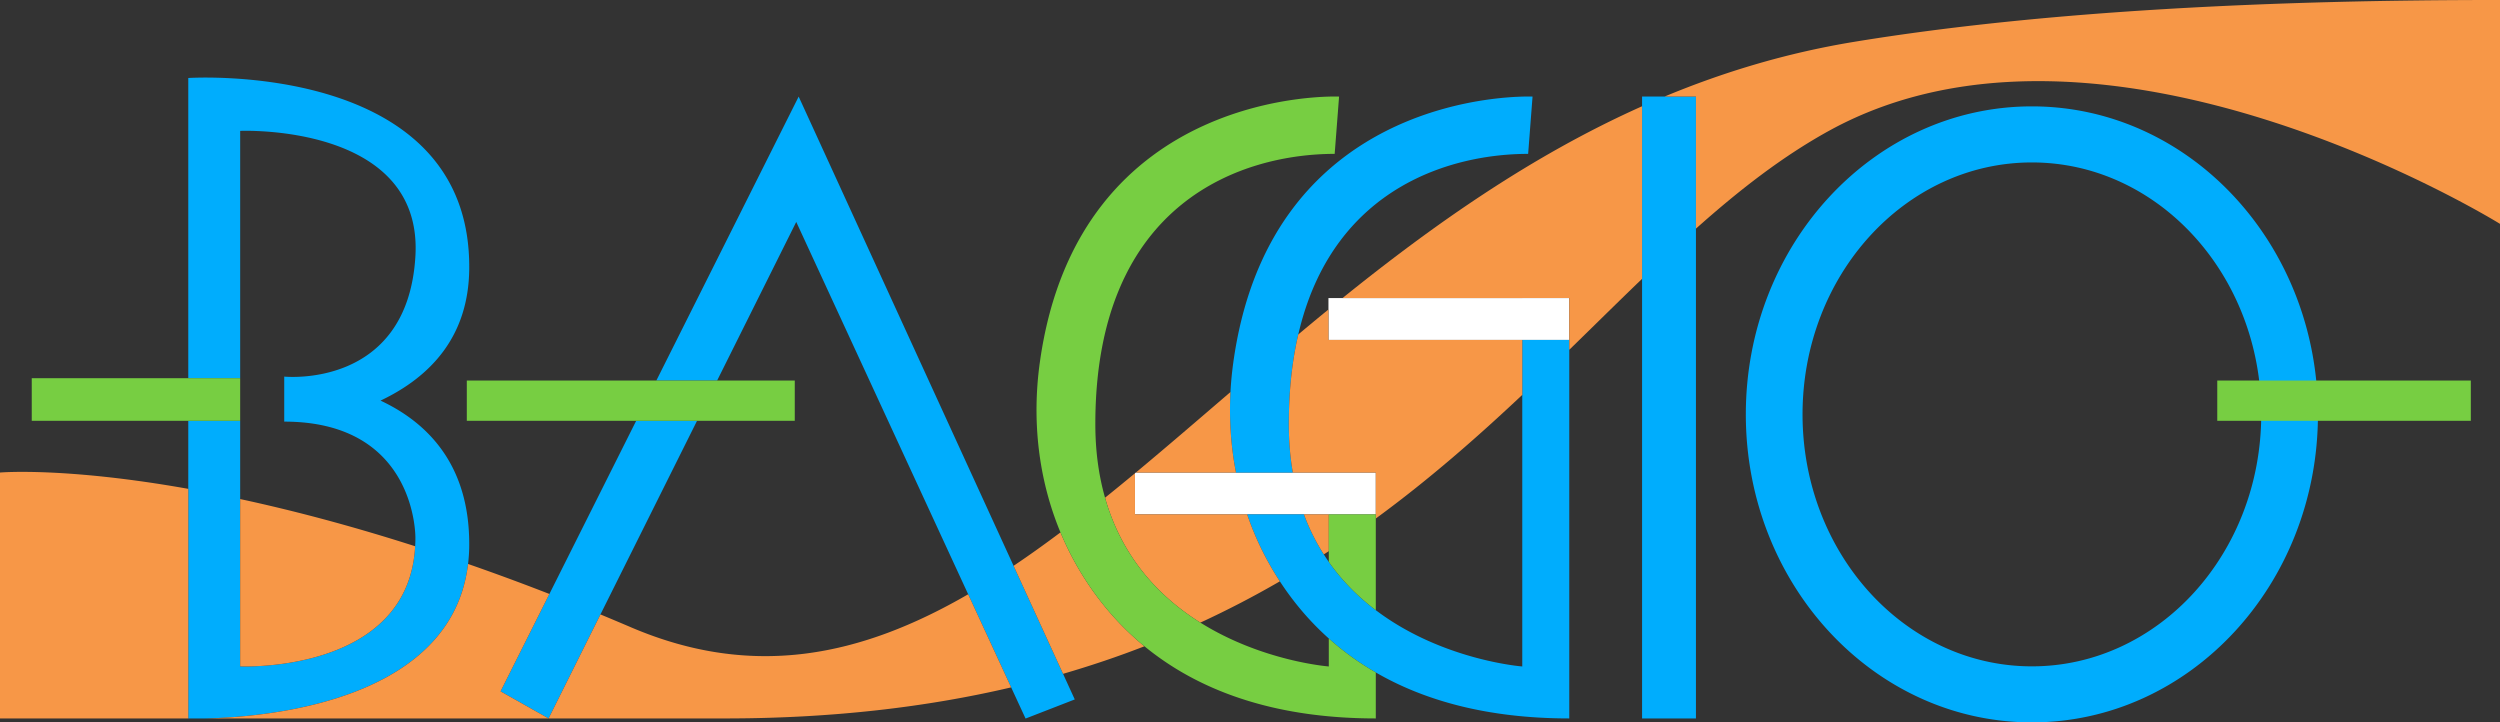
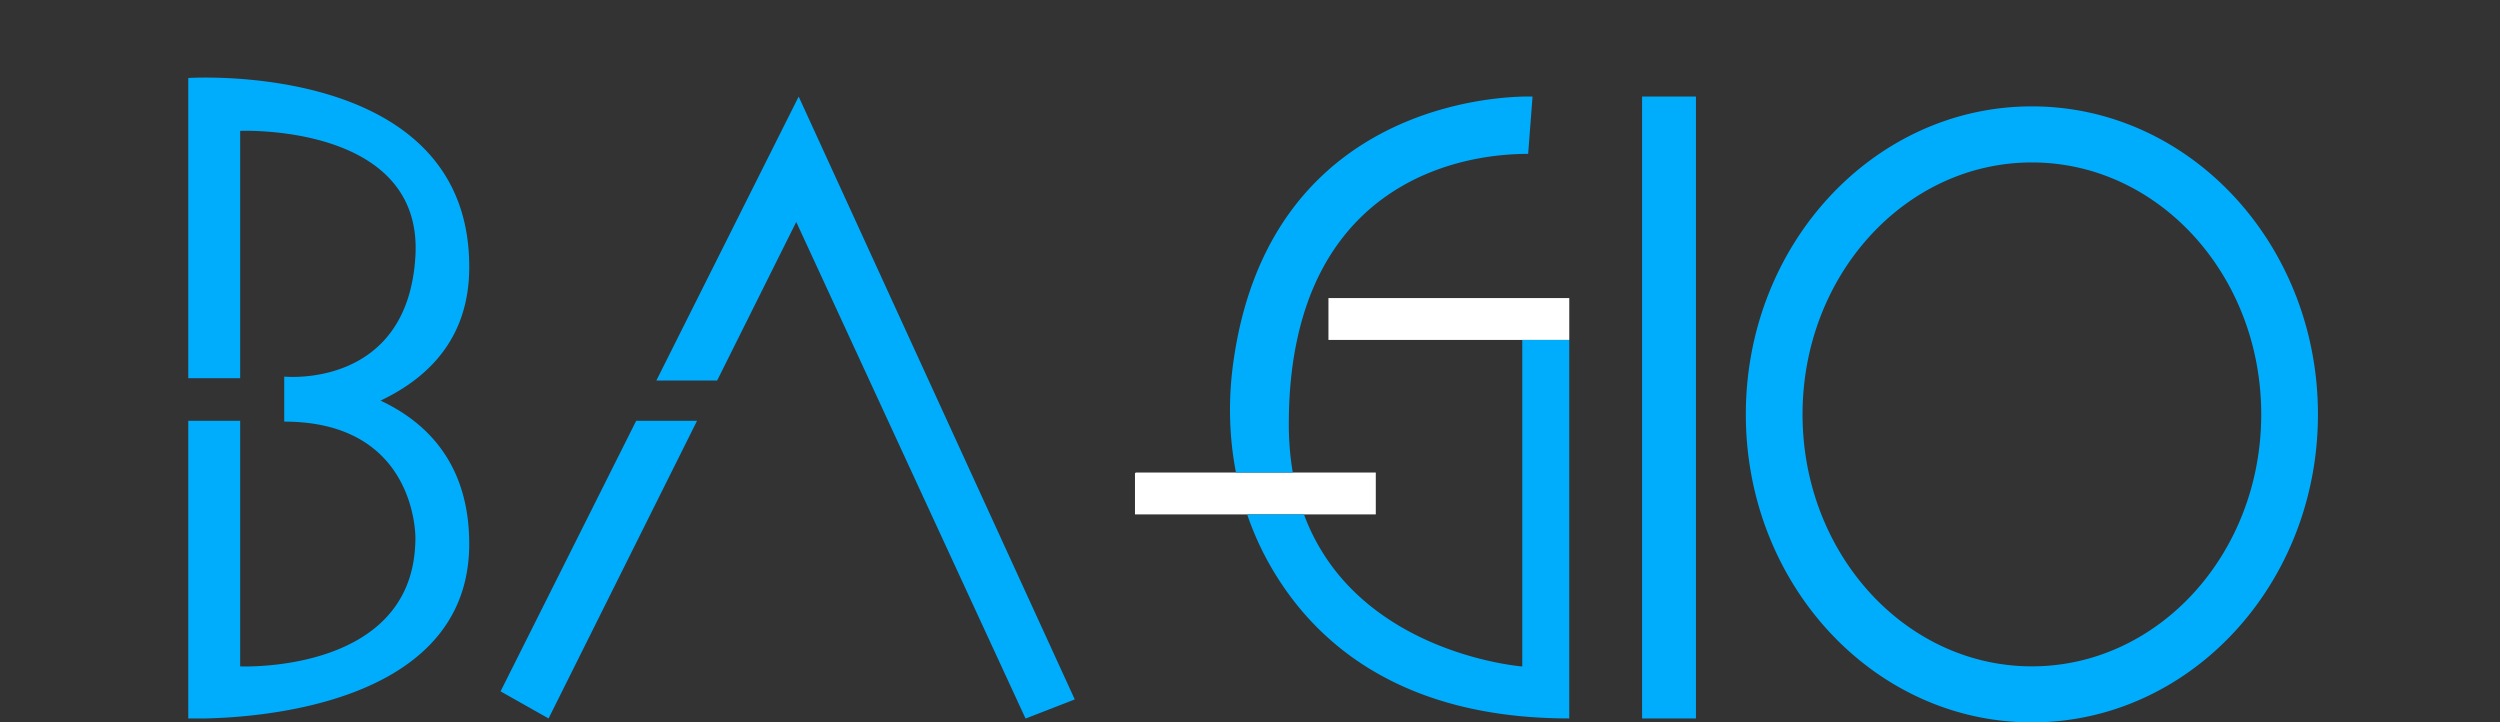
<svg xmlns="http://www.w3.org/2000/svg" viewBox="0 0 830.584 240">
  <rect x="0" y="0" width="830.584" height="240" fill="#333333" stroke="none" />
  <path d="M441.356 99.028v13.901h80.009V99.028h-80.009zm-64.278 58.204v13.662h80.008v-13.902h-79.719c-.1.076-.189.151-.29.24z" fill="#fff" />
  <path d="M182.527 197.337l-16.221 32.353 15.944 9 17.241-34.56 32.09-64.33h-20.217l-28.837 57.537zm154.219-9.352l-71.4-155.896-47.277 94.326h20.191l26.28-52.683 57.12 123.705 14.28 30.93 4.789 10.36 16.347-6.352-3.895-8.508-16.435-35.882zm-180.85-98.65c.655-69.61-93.344-63.421-93.344-63.421v99.733h17.242V43.483s60.813-2.609 58.217 41.63c-2.597 44.24-43.584 40.004-43.584 40.004v14.96c44.239 0 43.584 38.707 43.584 38.707 0 .92-.026 1.815-.089 2.697-2.256 42.412-58.128 39.916-58.128 39.916V139.8H62.552v98.888h5.81c19.498-.416 81.698-5.356 87.143-51.322a53.42 53.42 0 0 0 .39-6.63c0-26.29-13.738-40.268-29.467-47.642 16.813-7.99 29.253-21.438 29.467-43.76zm349.853 132.087s-26.62-2.016-48.663-18.704c-5.684-4.298-11.079-9.579-15.616-16.044a56.47 56.47 0 0 1-1.651-2.483 68.139 68.139 0 0 1-6.605-13.297h-18.867a98.52 98.52 0 0 0 10.864 22.245c4.273 6.542 9.592 13.033 16.259 18.982a92.258 92.258 0 0 0 15.616 11.293c15.792 9.15 36.69 15.275 64.279 15.275V112.93h-15.616v108.493zm-77.563-80.537c0-.467 0-.933.012-1.4.076-10.65 1.198-20.052 3.139-28.37.163-.744.34-1.462.529-2.18 12.011-47.214 50.931-57.814 75.836-57.814l1.462-19.032s-50.944-2.218-80.474 38.278c-6.932 9.503-12.68 21.376-16.31 36.172-1.07 4.361-1.953 8.987-2.634 13.877a117.338 117.338 0 0 0-.945 9.831c-.466 8.986.126 17.985 1.828 26.745h18.88c-.857-4.978-1.323-10.335-1.323-16.107zM675.067 35.34c-52.494 0-95.045 45.815-95.045 102.33S622.572 240 675.067 240c52.482 0 95.032-45.814 95.032-102.33 0-56.514-42.55-102.329-95.032-102.329zm0 186.043c-42.084 0-76.202-37.483-76.202-83.713s34.118-83.702 76.202-83.702c42.071 0 76.19 37.471 76.19 83.702s-34.119 83.713-76.19 83.713zM545.551 238.69h17.898V32.077H545.55v206.612z" fill="#00adfd" />
-   <path d="M0 156.992v81.697h62.552v-76.277C21.54 155.102 0 156.992 0 156.992zm137.922 24.489c-21.867-7.008-41.29-12.05-58.128-15.679v55.595s55.872 2.496 58.128-39.916zm44.605 15.856a777.17 777.17 0 0 0-27.022-9.97c-5.445 45.966-67.645 50.906-87.143 51.322H182.25l-15.944-8.999 16.22-32.353zm27.035 11.04c-3.39-1.45-6.756-2.86-10.07-4.247l-17.242 34.56h58.544c35.82 0 67.24-3.782 95.145-10.323l-14.28-30.93c-35.404 20.469-71.261 28.41-112.097 10.94zm147.703-21.3a98.595 98.595 0 0 1-4.941-10.196c-5.205 3.907-10.398 7.625-15.578 11.104l16.435 35.882c9.428-2.747 18.427-5.797 27.035-9.15-10.272-8.42-17.658-18.15-22.951-27.64zm57.082-16.183h-37.27v-13.662a885.495 885.495 0 0 1-9.944 8.129c5.735 20.204 18.402 33.185 31.673 41.491a320.453 320.453 0 0 0 26.405-13.713 98.52 98.52 0 0 1-10.864-22.245zm-5.546-40.647c-10.7 9.175-21.149 18.2-31.434 26.745h33.262c-1.702-8.76-2.294-17.759-1.828-26.745zm31.018 53.944c.554-.366 1.109-.719 1.65-1.072v-12.225h-8.255a68.139 68.139 0 0 0 6.605 13.297zm1.537-81.37a834.344 834.344 0 0 0-10.02 8.294c-1.94 8.318-3.062 17.72-3.138 28.37-.012.467-.012.933-.012 1.4 0 5.772.466 11.129 1.323 16.107h27.577v15.276c17.86-13.07 33.79-27.086 48.663-41.076V112.93h-64.393v-10.108zm64.393-3.793v-.013h15.616v17.204c8.268-8.054 16.271-15.981 24.186-23.581V35.303c-37.017 16.549-69.56 39.576-99.519 63.725h59.717zm110.383-85.151c-22.472 3.68-43.42 10.007-63.107 18.2h10.424v43.886c14.317-12.768 28.723-23.985 44.226-32.518 91.73-50.44 222.909 30.93 222.909 30.93V0C756.726-.037 679.97 3.416 616.132 13.877z" fill="#f79747" />
-   <path d="M441.47 221.422s-22.07-1.676-42.664-14.57c-13.271-8.306-25.938-21.287-31.673-41.491-2.054-7.197-3.226-15.326-3.226-24.476 0-74.64 49.76-89.764 79.516-89.764l1.462-19.032s-86.637-3.768-99.418 88.327c-2.671 19.183-.516 38.744 6.857 56.465a98.595 98.595 0 0 0 4.94 10.196c5.294 9.49 12.68 19.22 22.952 27.64h.013c16.75 13.738 41.201 23.972 76.857 23.972v-15.275a92.258 92.258 0 0 1-15.616-11.293v9.301zM10.55 139.801h69.244v-14.154H10.549V139.8zm144.539 0h108.959v-13.386h-108.96v13.386zm581.56-13.386v13.386h84.243v-13.386h-84.243zm-295.18 60.259c4.538 6.465 9.933 11.746 15.617 16.044v-31.824H441.47v15.78z" fill="#77ce42" />
</svg>